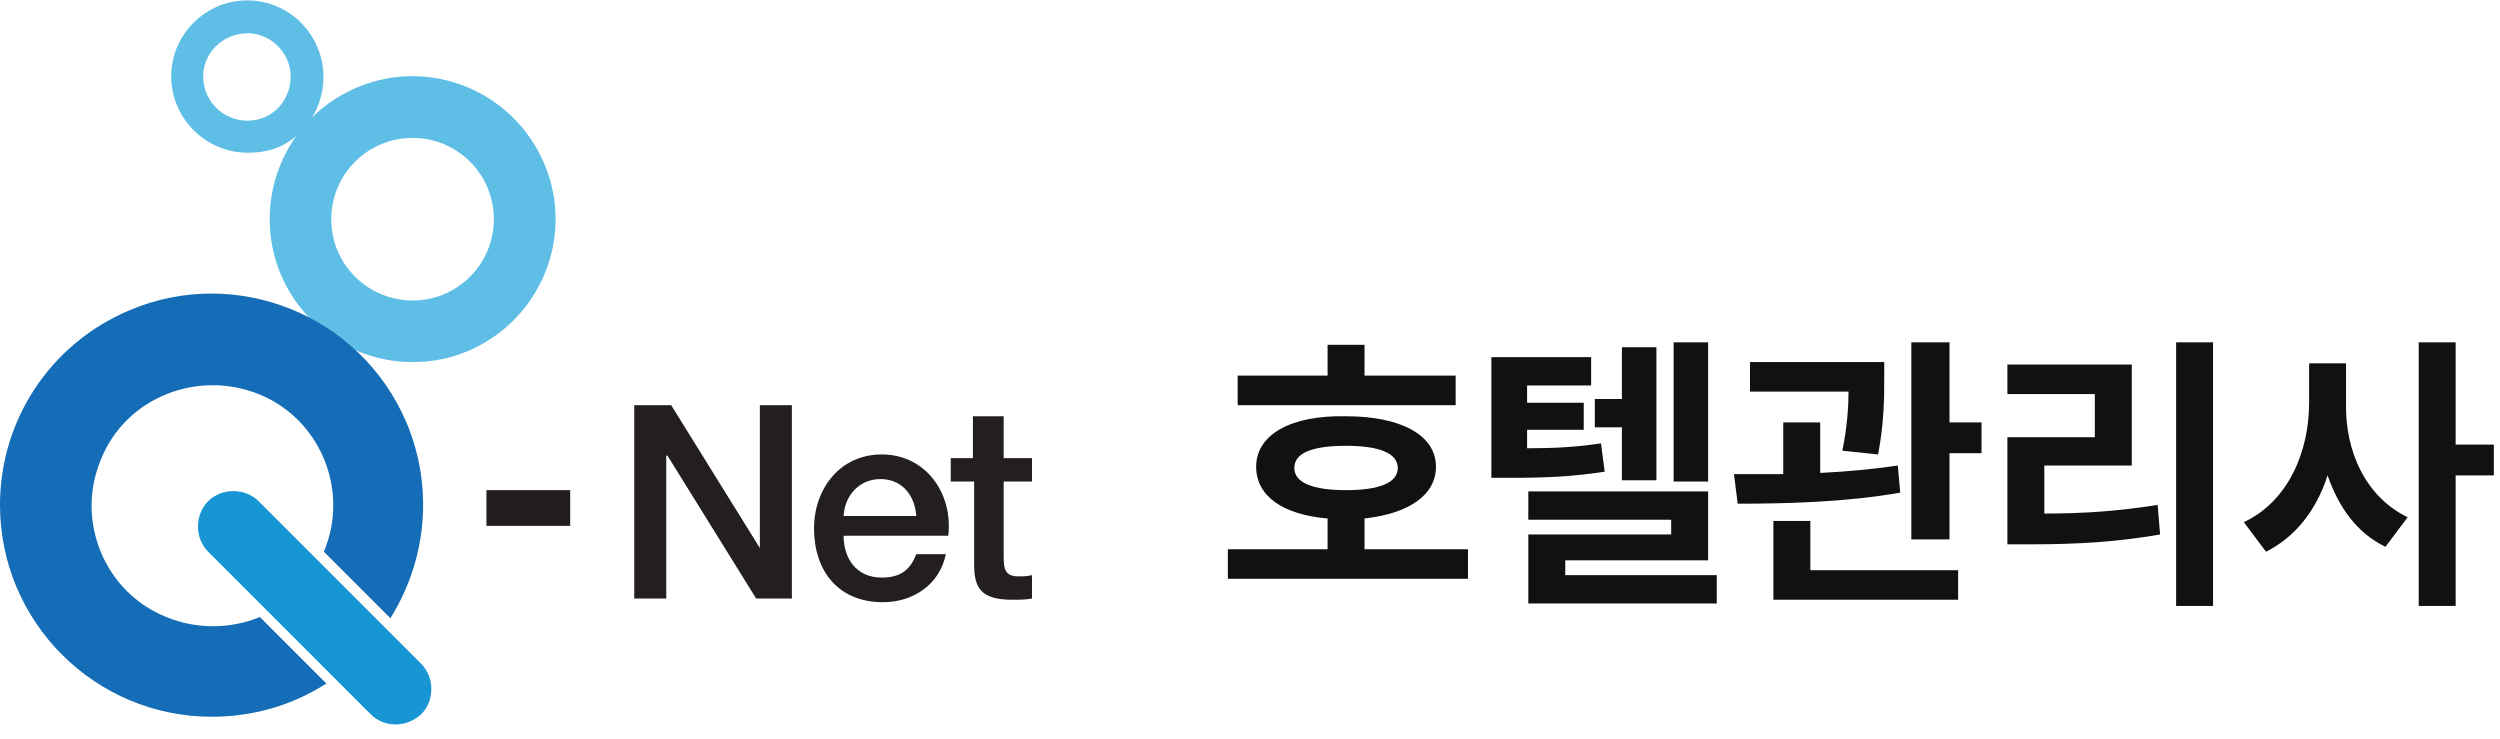
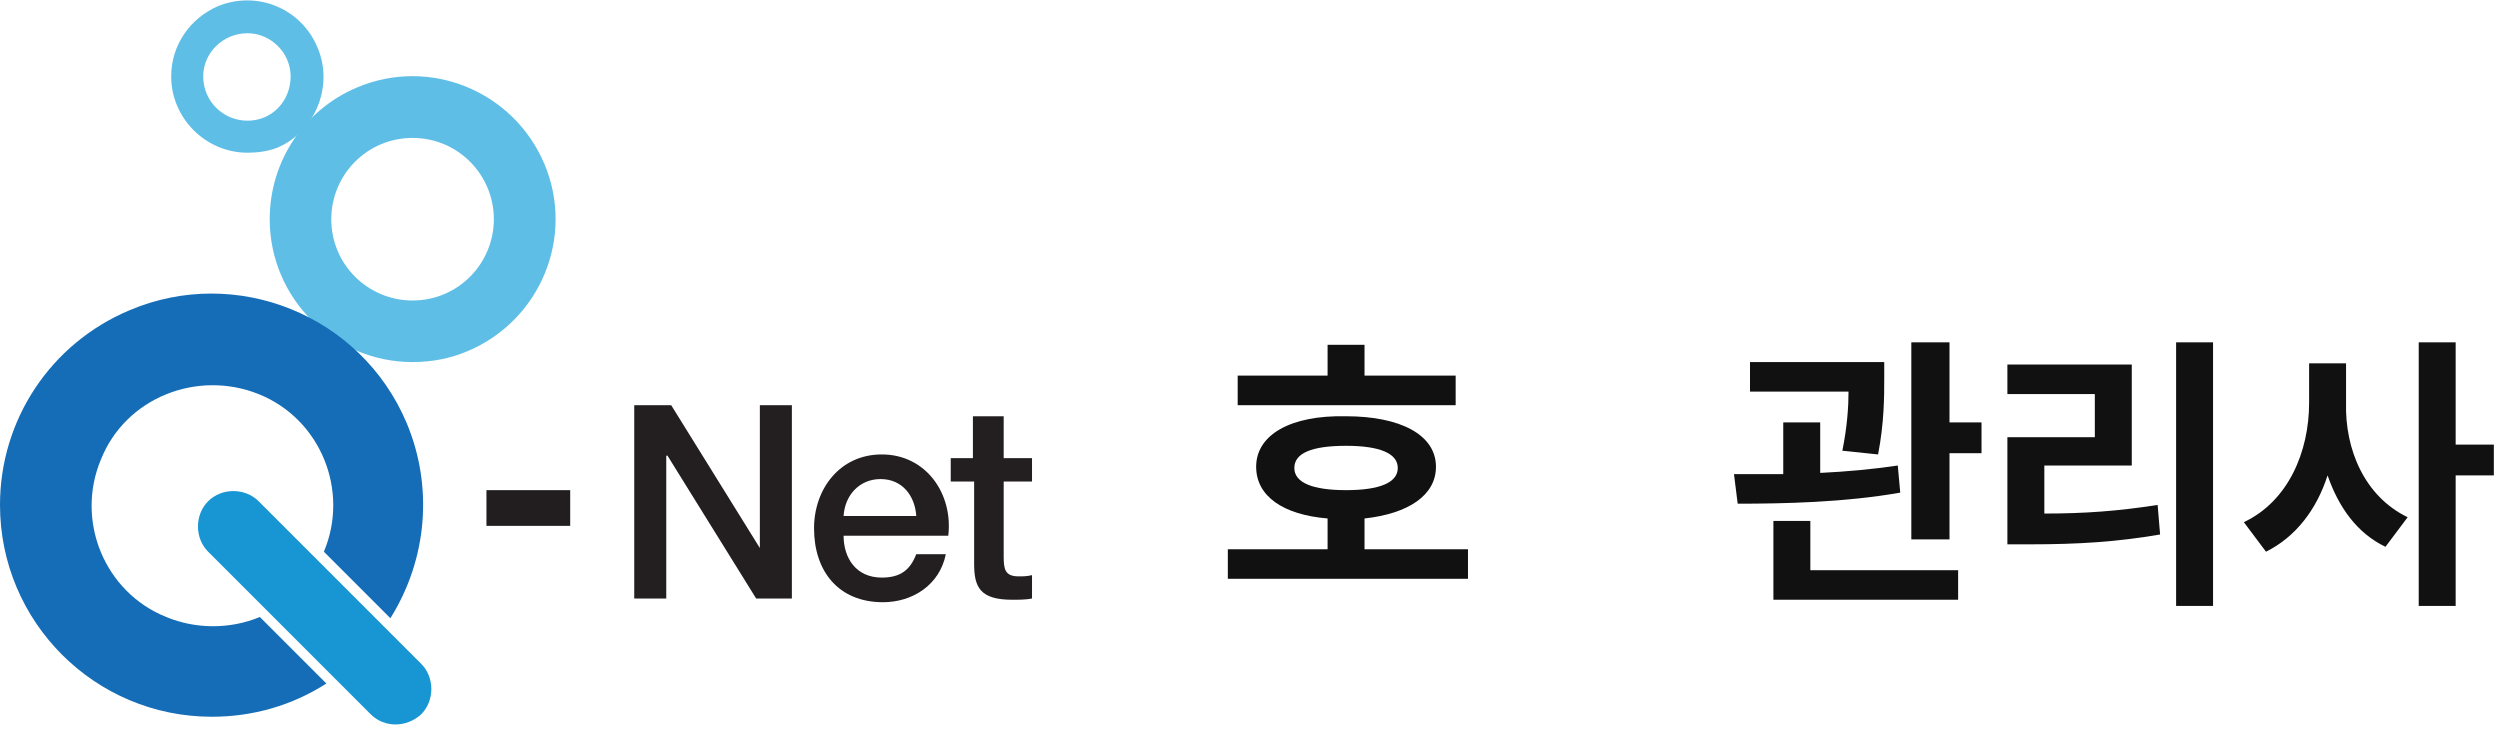
<svg xmlns="http://www.w3.org/2000/svg" version="1.1" id="레이어_1" x="0px" y="0px" viewBox="0 0 203 60" style="enable-background:new 0 0 203 60;" xml:space="preserve">
  <style type="text/css">
	.st0{enable-background:new    ;}
	.st1{fill:#231F20;}
	.st2{fill:#221E20;}
	.st3{fill:#5FBEE6;}
	.st4{fill:#146DB6;}
	.st5{fill:#1796D3;}
	.st6{fill:#111111;}
</style>
  <g id="_38_호텔관리사" transform="translate(-40 -10)">
    <g id="logo" transform="translate(565 -113)">
      <g class="st0">
        <path class="st1" d="M-473.4,155.9h2.9l7.2,11.6h0v-11.6h2.6v15.7h-2.9l-7.2-11.6h-0.1v11.6h-2.6V155.9z" />
        <path class="st1" d="M-456.5,166.5c0,1.8,1,3.4,3.1,3.4c1.5,0,2.3-0.6,2.8-1.9h2.4c-0.5,2.5-2.7,3.9-5.1,3.9     c-3.6,0-5.6-2.5-5.6-6c0-3.2,2.1-6,5.5-6c3.6,0,5.8,3.2,5.4,6.6H-456.5z M-450.6,164.9c-0.1-1.6-1.1-3-2.9-3c-1.7,0-2.9,1.3-3,3     H-450.6z" />
        <path class="st1" d="M-447.9,160.2h1.9v-3.4h2.5v3.4h2.3v1.9h-2.3v6.1c0,1,0.1,1.6,1.2,1.6c0.4,0,0.7,0,1.1-0.1v1.9     c-0.5,0.1-1.1,0.1-1.6,0.1c-2.6,0-3.1-1-3.1-2.9v-6.7h-1.9V160.2z" />
      </g>
      <rect id="사각형_396" x="-485.5" y="162.8" class="st2" width="6.8" height="2.9" />
      <path id="빼기_1" class="st3" d="M-491.5,152.4c-6.4,0-11.6-5.2-11.6-11.6c0-4.7,2.8-8.9,7.1-10.7c5.9-2.5,12.7,0.3,15.2,6.2    c2.5,5.9-0.3,12.7-6.2,15.2C-488.4,152.1-489.9,152.4-491.5,152.4z M-491.5,134.2c-3.7,0-6.6,3-6.6,6.6c0,3.7,3,6.6,6.6,6.6    c3.7,0,6.6-3,6.6-6.6c0,0,0,0,0,0C-484.9,137.2-487.8,134.2-491.5,134.2L-491.5,134.2z" />
      <path id="빼기_2" class="st3" d="M-504.9,135.4c-3.4,0-6.2-2.8-6.2-6.2c0-2.5,1.5-4.7,3.8-5.7c3.2-1.3,6.8,0.2,8.1,3.4    c1.3,3.1-0.2,6.8-3.3,8.1C-503.3,135.3-504.1,135.4-504.9,135.4z M-504.9,125.7c-2,0-3.6,1.6-3.6,3.5c0,2,1.6,3.6,3.6,3.6    c2,0,3.5-1.6,3.5-3.6c0,0,0,0,0,0C-501.4,127.3-503,125.7-504.9,125.7z" />
      <path id="빼기_4" class="st4" d="M-507.8,181.2c-9.5,0-17.2-7.7-17.2-17.2c0-6.9,4.1-13.1,10.5-15.8c8.7-3.7,18.8,0.4,22.5,9.1    c2.2,5.2,1.7,11.1-1.3,15.9l-5.4-5.4c2.1-5-0.3-10.8-5.3-12.8s-10.8,0.3-12.8,5.3c-2.1,5,0.3,10.8,5.3,12.8c2.4,1,5.2,1,7.6,0    l5.4,5.4C-501.3,180.3-504.5,181.2-507.8,181.2L-507.8,181.2z" />
      <path id="사각형_397" class="st5" d="M-494.9,181l-13.2-13.2c-1.1-1.1-1.1-3,0-4.1l0,0c1.1-1.1,3-1.1,4.1,0l13.2,13.2    c1.1,1.1,1.1,3,0,4.1l0,0C-492,182.1-493.8,182.1-494.9,181z" />
    </g>
    <g class="st0">
      <path class="st6" d="M139.6,54.6h8.2v-2.5c-3.6-0.3-5.8-1.8-5.8-4.2c0-2.6,2.8-4.2,7.3-4.1c4.4,0,7.3,1.5,7.3,4.1    c0,2.3-2.2,3.8-5.8,4.2v2.5h8.4V57h-19.5V54.6z M158.2,42.9h-17.7v-2.4h7.3V38h3v2.5h7.4V42.9z M149.3,49.8c2.7,0,4.2-0.6,4.2-1.8    c0-1.2-1.5-1.8-4.2-1.8c-2.8,0-4.2,0.6-4.2,1.8C145.1,49.2,146.6,49.8,149.3,49.8z" />
-       <path class="st6" d="M169.3,41.3H164v1.4h4.6v2.2H164v1.5c2.3,0,4-0.1,6-0.4l0.3,2.3c-2.6,0.4-4.7,0.5-7.7,0.5h-1.5V39h8.1V41.3z     M164.1,53.4h11.6v-1.2h-11.6v-2.3h14.6v5.6h-11.6v1.2h12.3V59h-15.3V53.4z M169.5,42.4h2.2v-4.2h2.8V49h-2.8v-4.3h-2.2V42.4z     M175.9,37.8h2.8v11.3h-2.8V37.8z" />
      <path class="st6" d="M184.8,48.5v-4.2h3v4.1c2.1-0.1,4.3-0.3,6.3-0.6l0.2,2.2c-4.5,0.8-9.5,0.9-13.2,0.9l-0.3-2.4    C182,48.5,183.4,48.5,184.8,48.5z M193,40.7c0,1.5,0,3.6-0.5,6.2l-2.9-0.3c0.4-2,0.5-3.6,0.5-4.8h-8v-2.4H193V40.7z M184,52.3h3v4    h12v2.4h-15V52.3z M195.2,37.8h3.1v6.5h2.6v2.5h-2.6v7h-3.1V37.8z" />
      <path class="st6" d="M203,45.5h7.1V42H203v-2.4h10.1v8.2h-7.1v3.9c3.3,0,6-0.2,9.2-0.7l0.2,2.4c-3.5,0.6-6.6,0.8-10.6,0.8H203    V45.5z M219.7,59.2h-3V37.8h3V59.2z" />
      <path class="st6" d="M235.5,52l-1.8,2.4c-2.3-1.1-3.8-3.2-4.7-5.8c-0.9,2.8-2.6,5-5,6.2l-1.8-2.4c3.6-1.7,5.3-5.7,5.3-9.7v-3.2h3    v3.2C230.4,46.5,232,50.3,235.5,52z M236.4,37.8h3v8.3h3.1v2.5h-3.1v10.6h-3V37.8z" />
    </g>
  </g>
</svg>